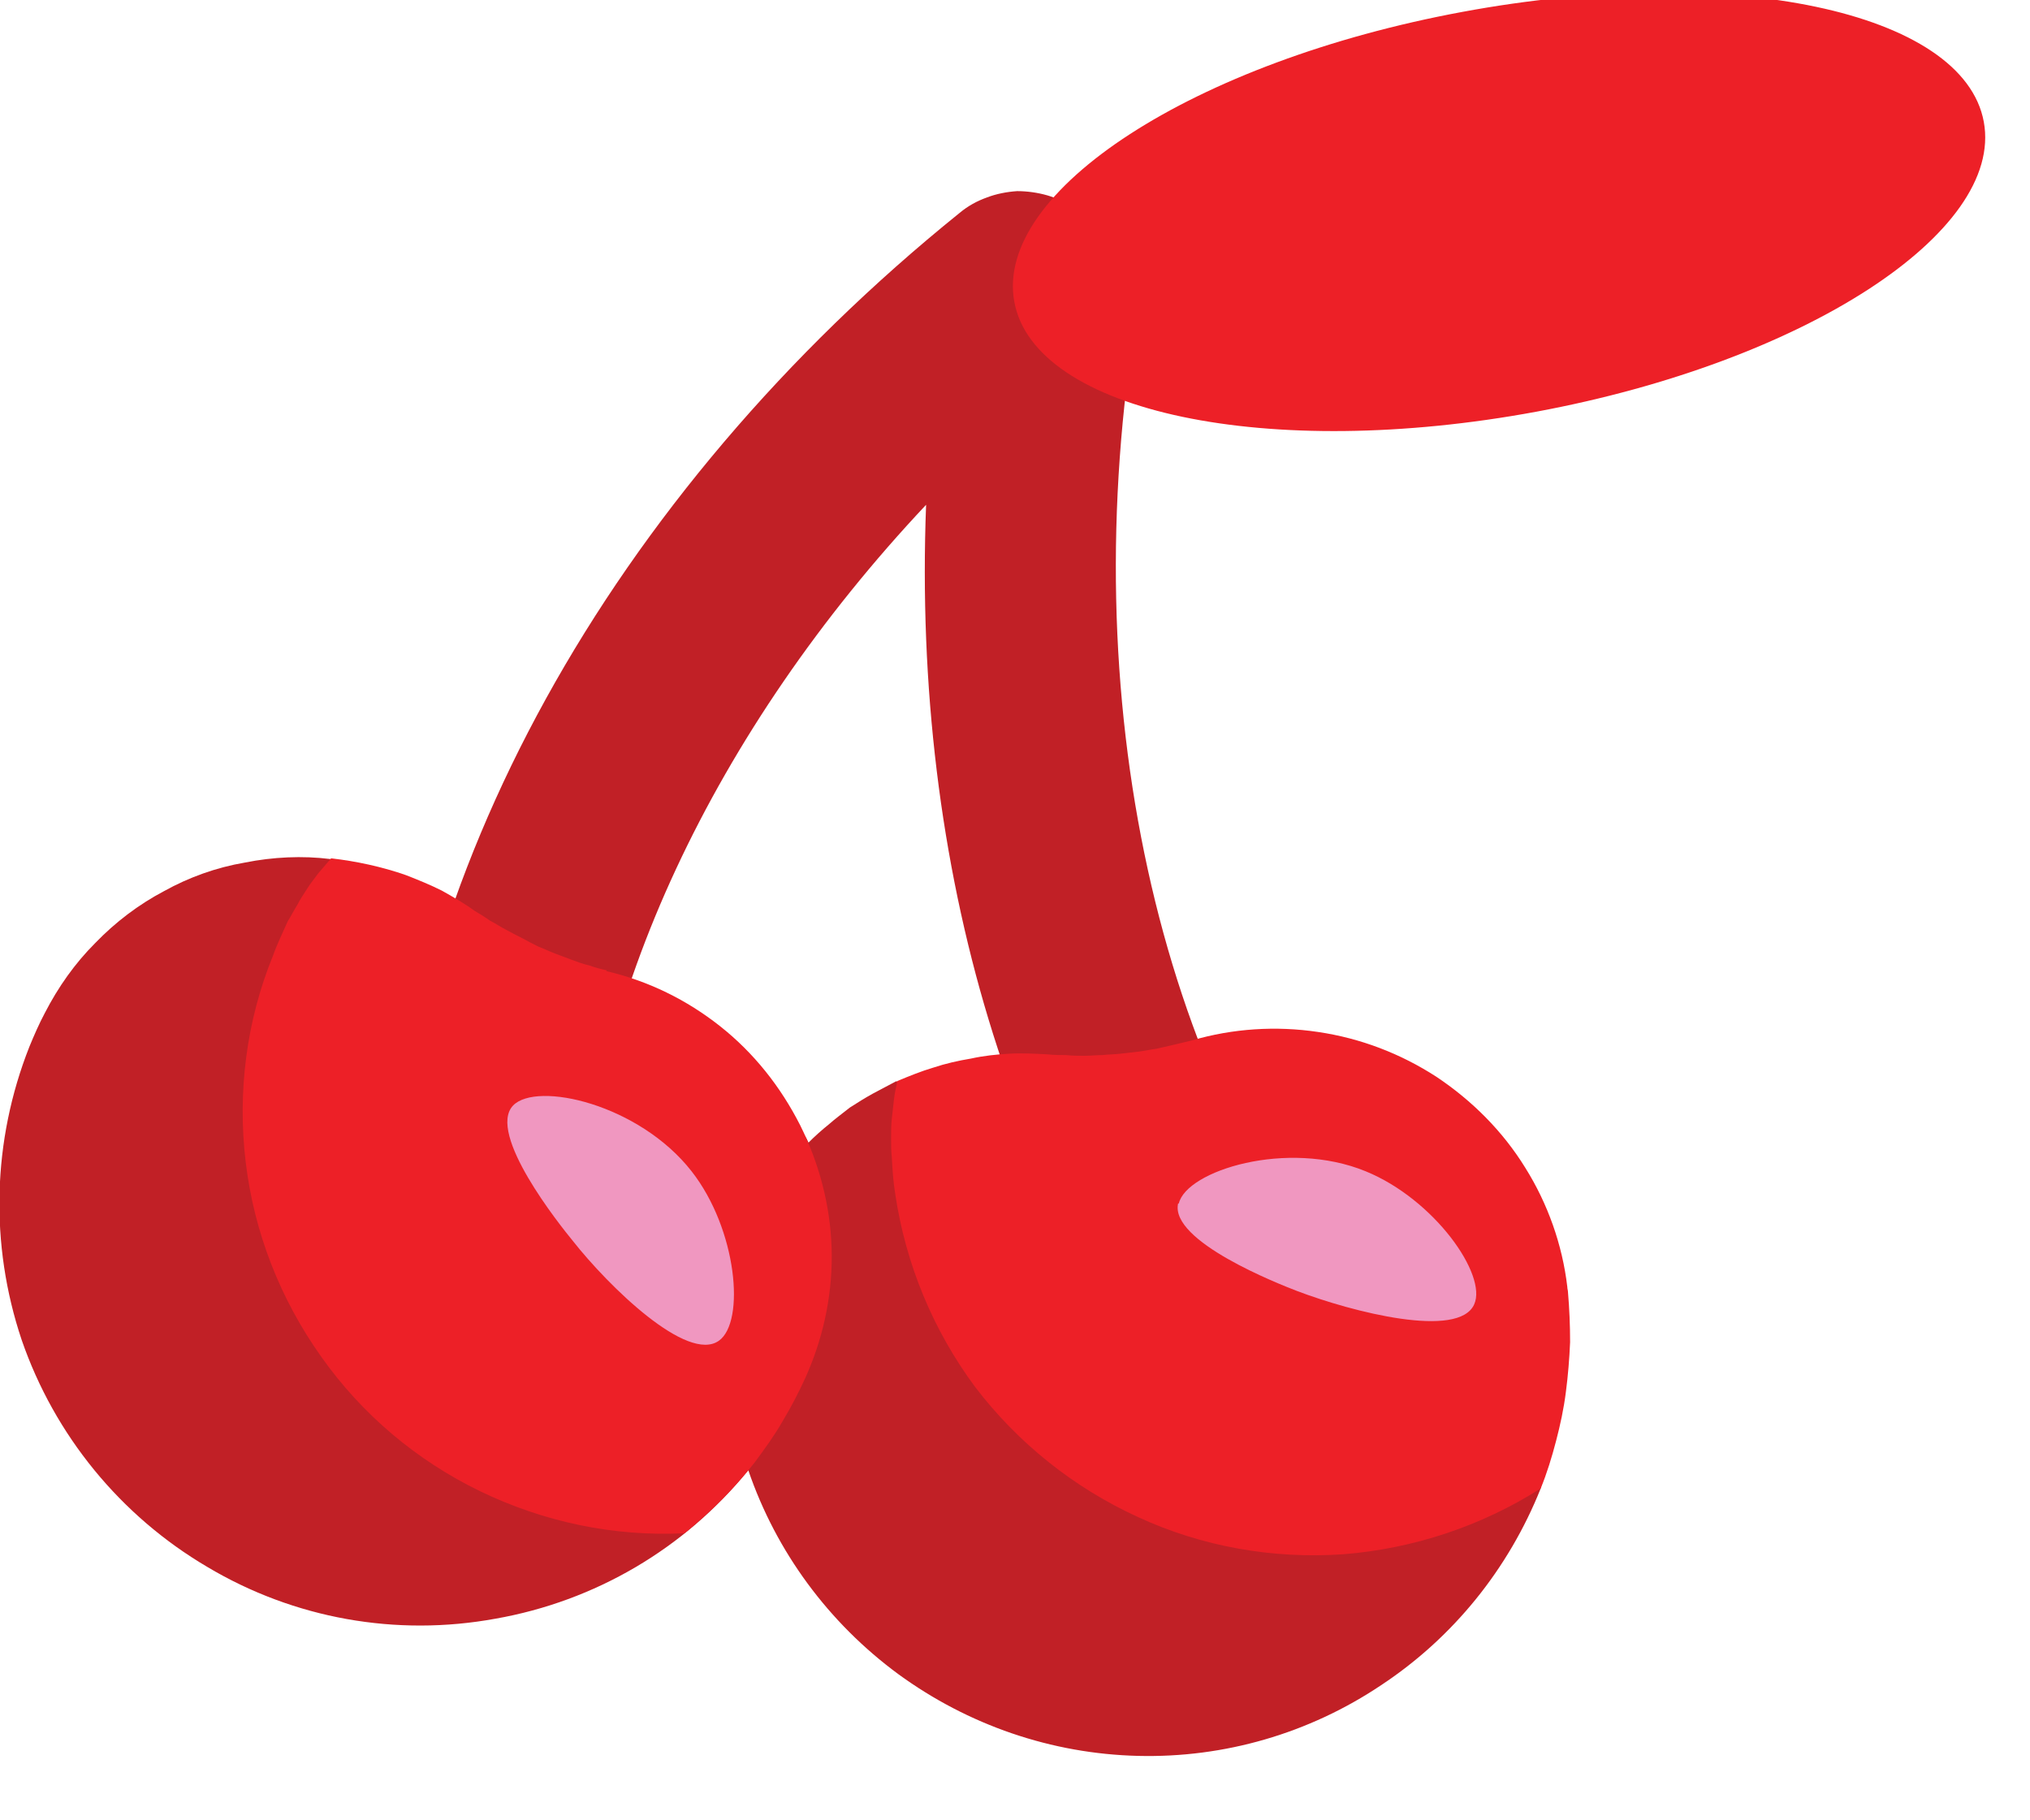
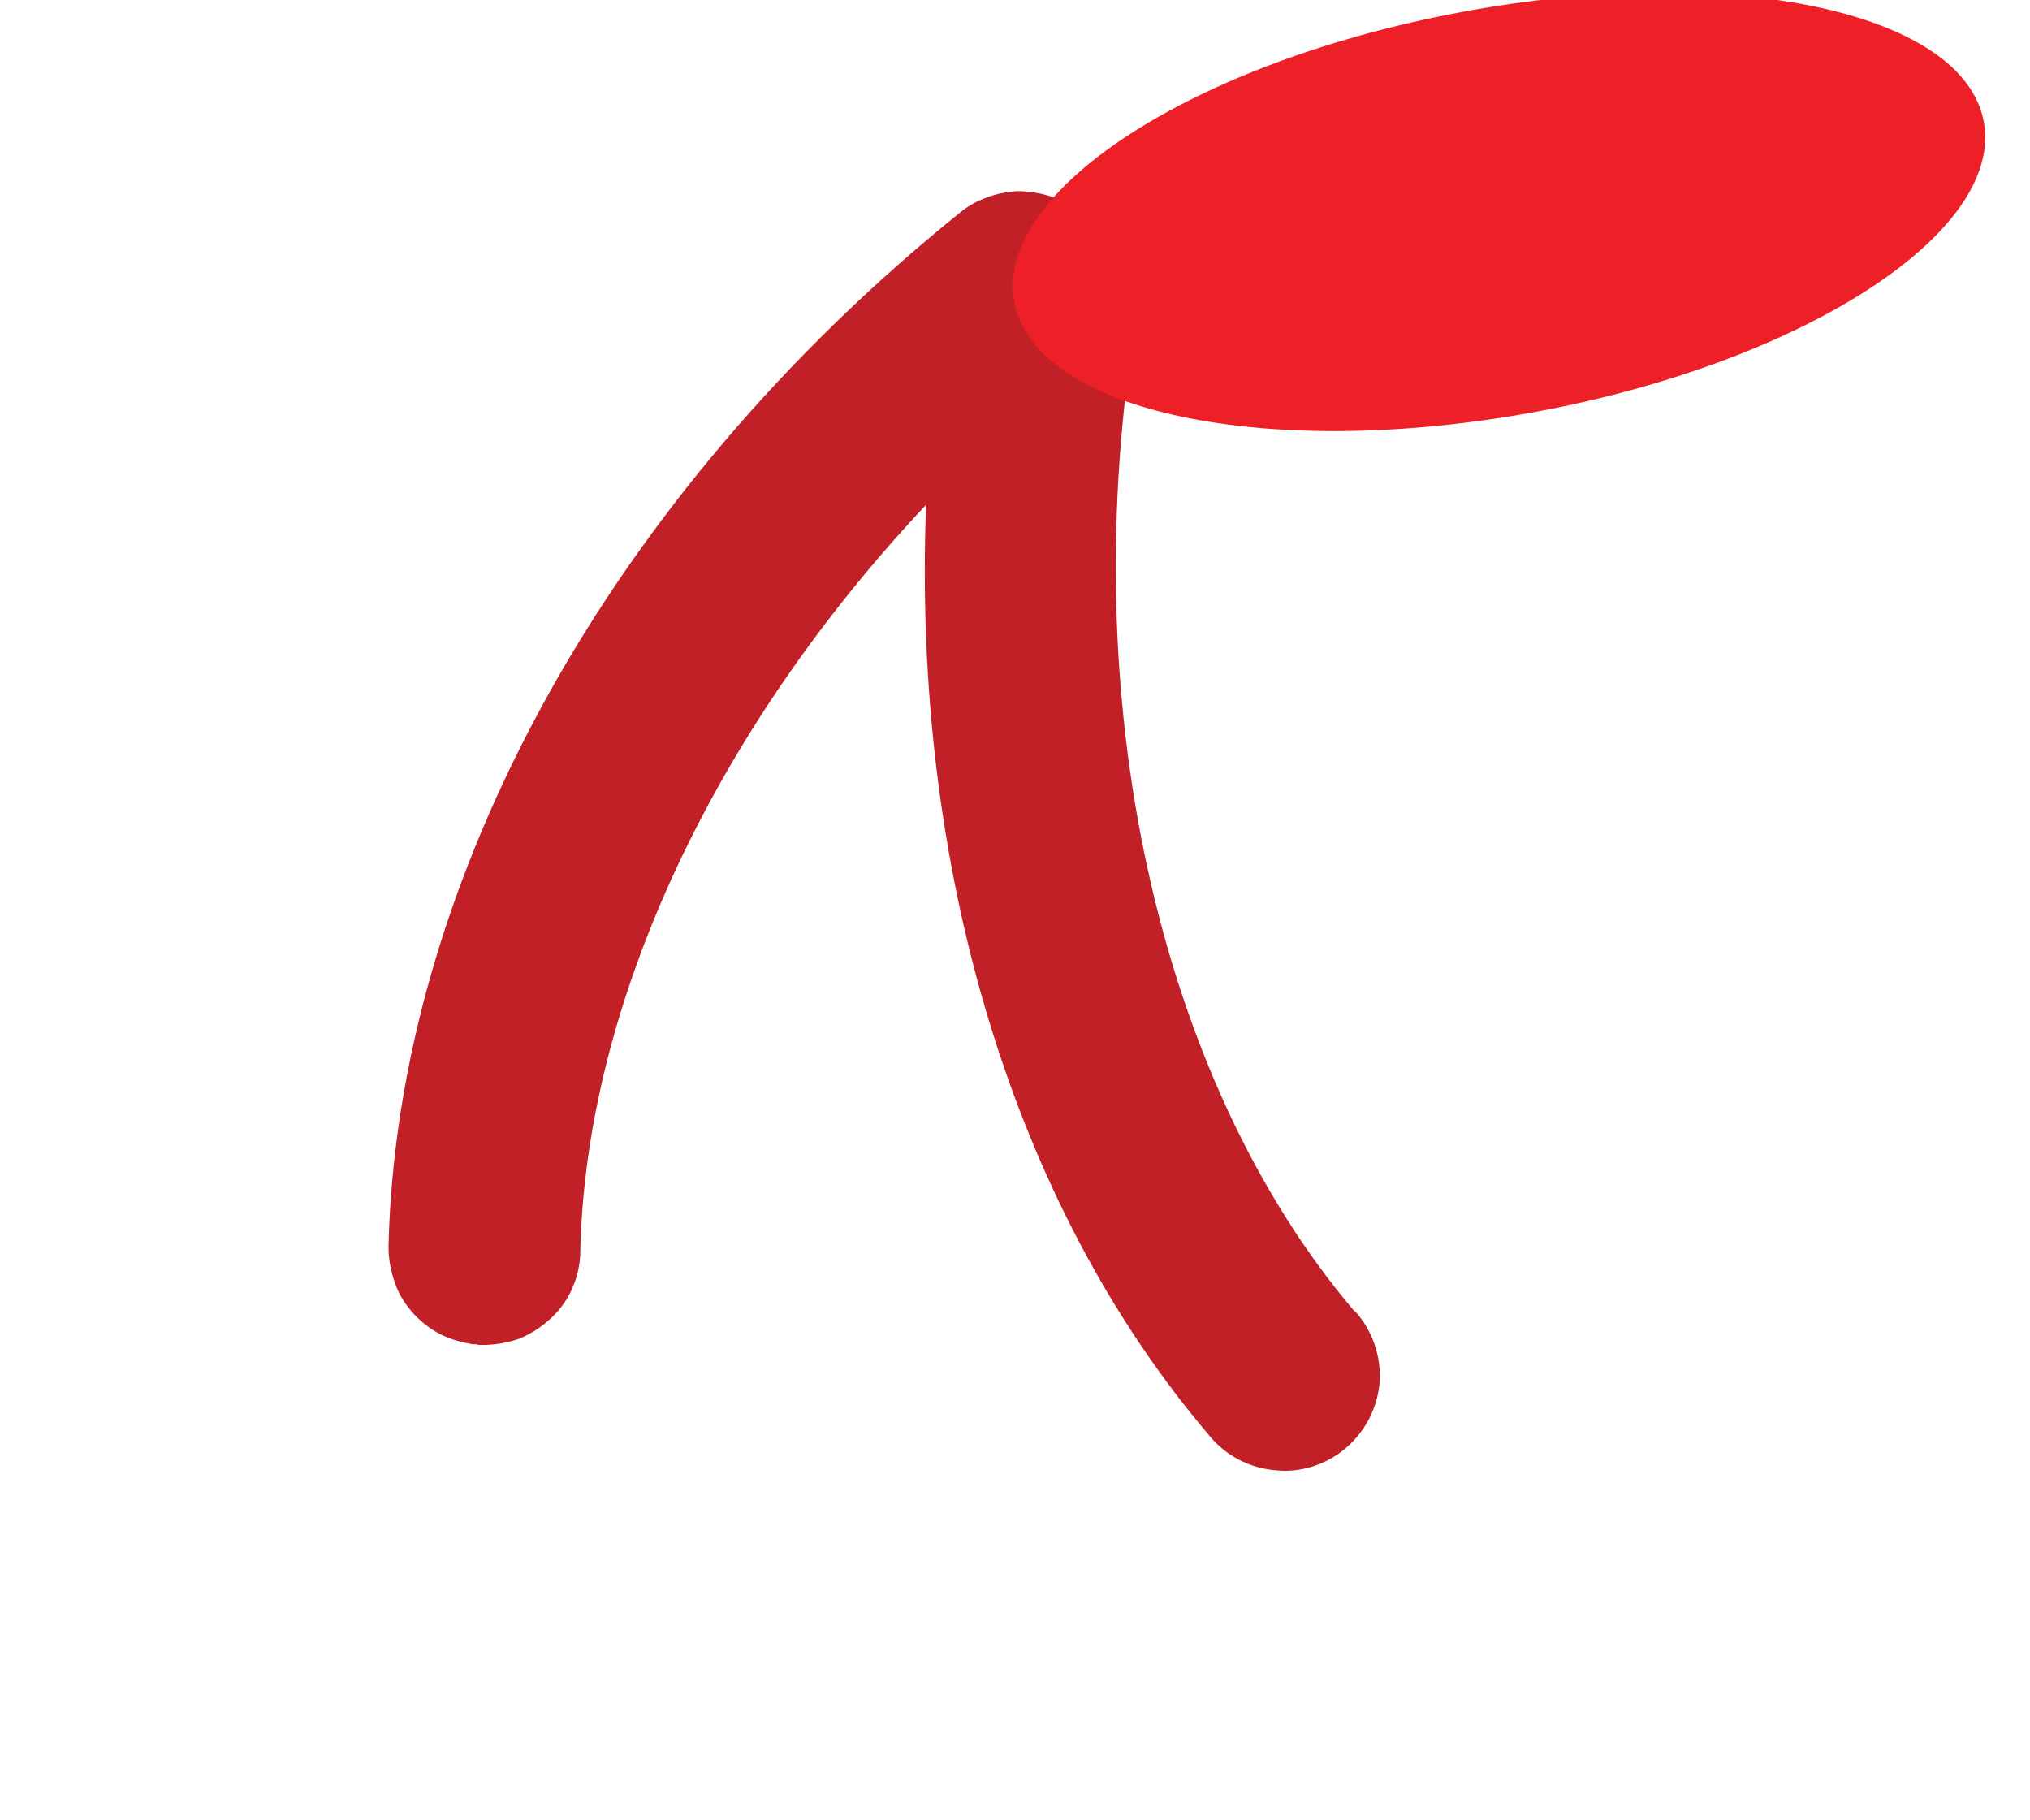
<svg xmlns="http://www.w3.org/2000/svg" viewBox="0 0 29 26" width="29" height="26">
  <style>
		tspan { white-space:pre }
		.shp0 { fill: #c12026 } 
		.shp1 { fill: #ed2027 } 
		.shp2 { fill: #f097c0 } 
	</style>
  <g id="f2c91fb8-09c3-4bef-afce-7c3be4d9305e">
    <g id="e43aed72-7303-44cc-9925-163a2a6fdecb">
      <path id="Layer" class="shp0" d="M19.35 18.73C16.53 15.41 15.33 9.96 16.24 4.49C16.27 4.33 16.27 4.17 16.24 4.02C16.21 3.86 16.15 3.71 16.07 3.57C15.99 3.44 15.89 3.32 15.77 3.21C15.64 3.11 15.51 3.03 15.36 2.98C15.24 2.9 15.1 2.83 14.96 2.79C14.82 2.75 14.67 2.73 14.53 2.73C14.38 2.74 14.23 2.77 14.1 2.82C13.96 2.87 13.83 2.94 13.71 3.04C8.71 7.07 5.67 12.59 5.55 17.81C5.55 17.98 5.58 18.14 5.63 18.29C5.68 18.45 5.76 18.59 5.87 18.72C5.97 18.84 6.1 18.95 6.24 19.03C6.38 19.11 6.54 19.16 6.7 19.19C6.72 19.19 6.73 19.2 6.75 19.2C6.76 19.2 6.78 19.2 6.8 19.2C6.81 19.2 6.83 19.21 6.85 19.21C6.86 19.21 6.88 19.21 6.89 19.21C7.07 19.21 7.25 19.18 7.42 19.12C7.59 19.05 7.74 18.95 7.87 18.83C8 18.71 8.11 18.56 8.18 18.39C8.25 18.23 8.29 18.05 8.29 17.87C8.37 14.32 10.21 10.42 13.23 7.21C13.03 12.39 14.46 17.2 17.28 20.51C17.51 20.79 17.85 20.97 18.22 21C18.58 21.04 18.95 20.92 19.23 20.68C19.51 20.44 19.68 20.1 19.71 19.74C19.73 19.37 19.61 19.01 19.36 18.73L19.35 18.73Z" />
-       <path id="Layer" class="shp0" d="M12.81 15.44C12.7 15.5 12.58 15.56 12.47 15.62C12.36 15.68 12.25 15.75 12.14 15.82C12.04 15.9 11.93 15.98 11.84 16.06C11.74 16.14 11.64 16.23 11.55 16.32C11.04 15.16 7.14 14.38 6.86 14.19C6.23 13.76 5.44 12.33 4.72 12.27C4.32 12.22 3.9 12.24 3.5 12.32C3.09 12.39 2.7 12.53 2.34 12.73C1.98 12.92 1.65 13.17 1.36 13.47C1.07 13.76 0.83 14.1 0.64 14.47C0.56 14.62 0.49 14.78 0.42 14.95C-0.11 16.29 -0.15 17.77 0.31 19.14C0.78 20.5 1.72 21.65 2.96 22.38C4.2 23.12 5.66 23.38 7.08 23.12C8.5 22.87 9.78 22.12 10.69 21C11.09 22.17 11.84 23.18 12.83 23.91C13.83 24.64 15.02 25.05 16.26 25.08C17.49 25.11 18.7 24.76 19.73 24.07C20.76 23.39 21.55 22.41 22.01 21.26C22.35 20.4 13.46 15.15 12.81 15.45L12.81 15.44Z" />
-       <path id="Layer" class="shp1" d="M22.4 18.46C22.4 18.43 22.39 18.41 22.39 18.38C22.32 17.78 22.11 17.19 21.79 16.68C21.47 16.16 21.03 15.72 20.52 15.38C20.01 15.05 19.44 14.83 18.83 14.74C18.23 14.65 17.61 14.69 17.03 14.86C16.95 14.88 16.86 14.9 16.78 14.92C16.69 14.94 16.61 14.96 16.52 14.98C16.44 14.99 16.35 15.01 16.27 15.02C16.18 15.03 16.1 15.04 16.01 15.05C15.92 15.06 15.84 15.06 15.75 15.07C15.66 15.07 15.58 15.08 15.49 15.08C15.4 15.08 15.32 15.08 15.23 15.07C15.14 15.07 15.06 15.07 14.97 15.06C14.79 15.05 14.6 15.04 14.42 15.05C14.24 15.06 14.05 15.08 13.87 15.12C13.69 15.15 13.51 15.19 13.33 15.25C13.16 15.3 12.99 15.37 12.82 15.44C12.8 15.53 12.78 15.62 12.77 15.71C12.76 15.8 12.75 15.89 12.74 15.98C12.73 16.07 12.73 16.17 12.73 16.26C12.73 16.35 12.73 16.44 12.74 16.53C12.75 16.71 12.76 16.88 12.79 17.06C12.94 18.06 13.33 19 13.93 19.81C14.54 20.61 15.34 21.25 16.26 21.67C17.17 22.09 18.18 22.27 19.19 22.2C20.19 22.12 21.16 21.8 22.01 21.26C22.1 21.04 22.17 20.81 22.23 20.58C22.29 20.35 22.34 20.12 22.37 19.88C22.4 19.65 22.42 19.41 22.43 19.17C22.43 18.93 22.42 18.69 22.4 18.46L22.4 18.46ZM8.67 13.86C8.58 13.84 8.5 13.82 8.42 13.79C8.33 13.77 8.25 13.74 8.17 13.71C8.09 13.68 8.01 13.65 7.93 13.62C7.85 13.59 7.77 13.55 7.69 13.52C7.61 13.48 7.53 13.44 7.46 13.4C7.38 13.36 7.3 13.32 7.23 13.28C7.15 13.24 7.08 13.19 7 13.15C6.93 13.1 6.85 13.05 6.78 13.01C6.63 12.9 6.47 12.81 6.31 12.72C6.15 12.64 5.98 12.57 5.8 12.5C5.63 12.44 5.45 12.39 5.27 12.35C5.09 12.31 4.91 12.28 4.73 12.26C4.67 12.33 4.61 12.4 4.55 12.47C4.5 12.54 4.44 12.61 4.39 12.69C4.34 12.77 4.29 12.84 4.25 12.92C4.2 13 4.16 13.08 4.11 13.16C4.04 13.32 3.96 13.48 3.9 13.65C3.52 14.58 3.39 15.6 3.51 16.6C3.63 17.6 4 18.55 4.59 19.38C5.17 20.2 5.95 20.86 6.86 21.3C7.77 21.74 8.77 21.95 9.78 21.9C9.96 21.75 10.14 21.59 10.31 21.42C10.47 21.26 10.63 21.08 10.78 20.89C10.92 20.7 11.06 20.51 11.18 20.3C11.3 20.1 11.41 19.89 11.51 19.67L11.54 19.6C11.78 19.04 11.9 18.43 11.88 17.82C11.86 17.21 11.7 16.61 11.43 16.07C11.15 15.52 10.77 15.04 10.29 14.66C9.81 14.28 9.26 14.01 8.66 13.87L8.67 13.86Z" />
-       <path id="Layer" fill-rule="evenodd" class="shp2" d="M16.83 17.19C16.71 17.73 18.27 18.34 18.53 18.44C19.32 18.74 20.84 19.13 21.06 18.63C21.25 18.21 20.49 17.13 19.51 16.73C18.39 16.27 16.95 16.72 16.84 17.19L16.83 17.19ZM8.18 17.72C8.7 18.38 9.82 19.47 10.27 19.15C10.65 18.88 10.53 17.56 9.88 16.73C9.13 15.77 7.67 15.44 7.33 15.79C6.95 16.19 8 17.5 8.18 17.72Z" />
      <path id="Layer" class="shp1" d="M21.95 5.88C18.12 6.59 14.78 5.89 14.49 4.31C14.2 2.73 17.06 0.88 20.89 0.17C24.71 -0.54 28.05 0.16 28.34 1.74C28.63 3.32 25.77 5.17 21.95 5.88Z" />
    </g>
  </g>
</svg>